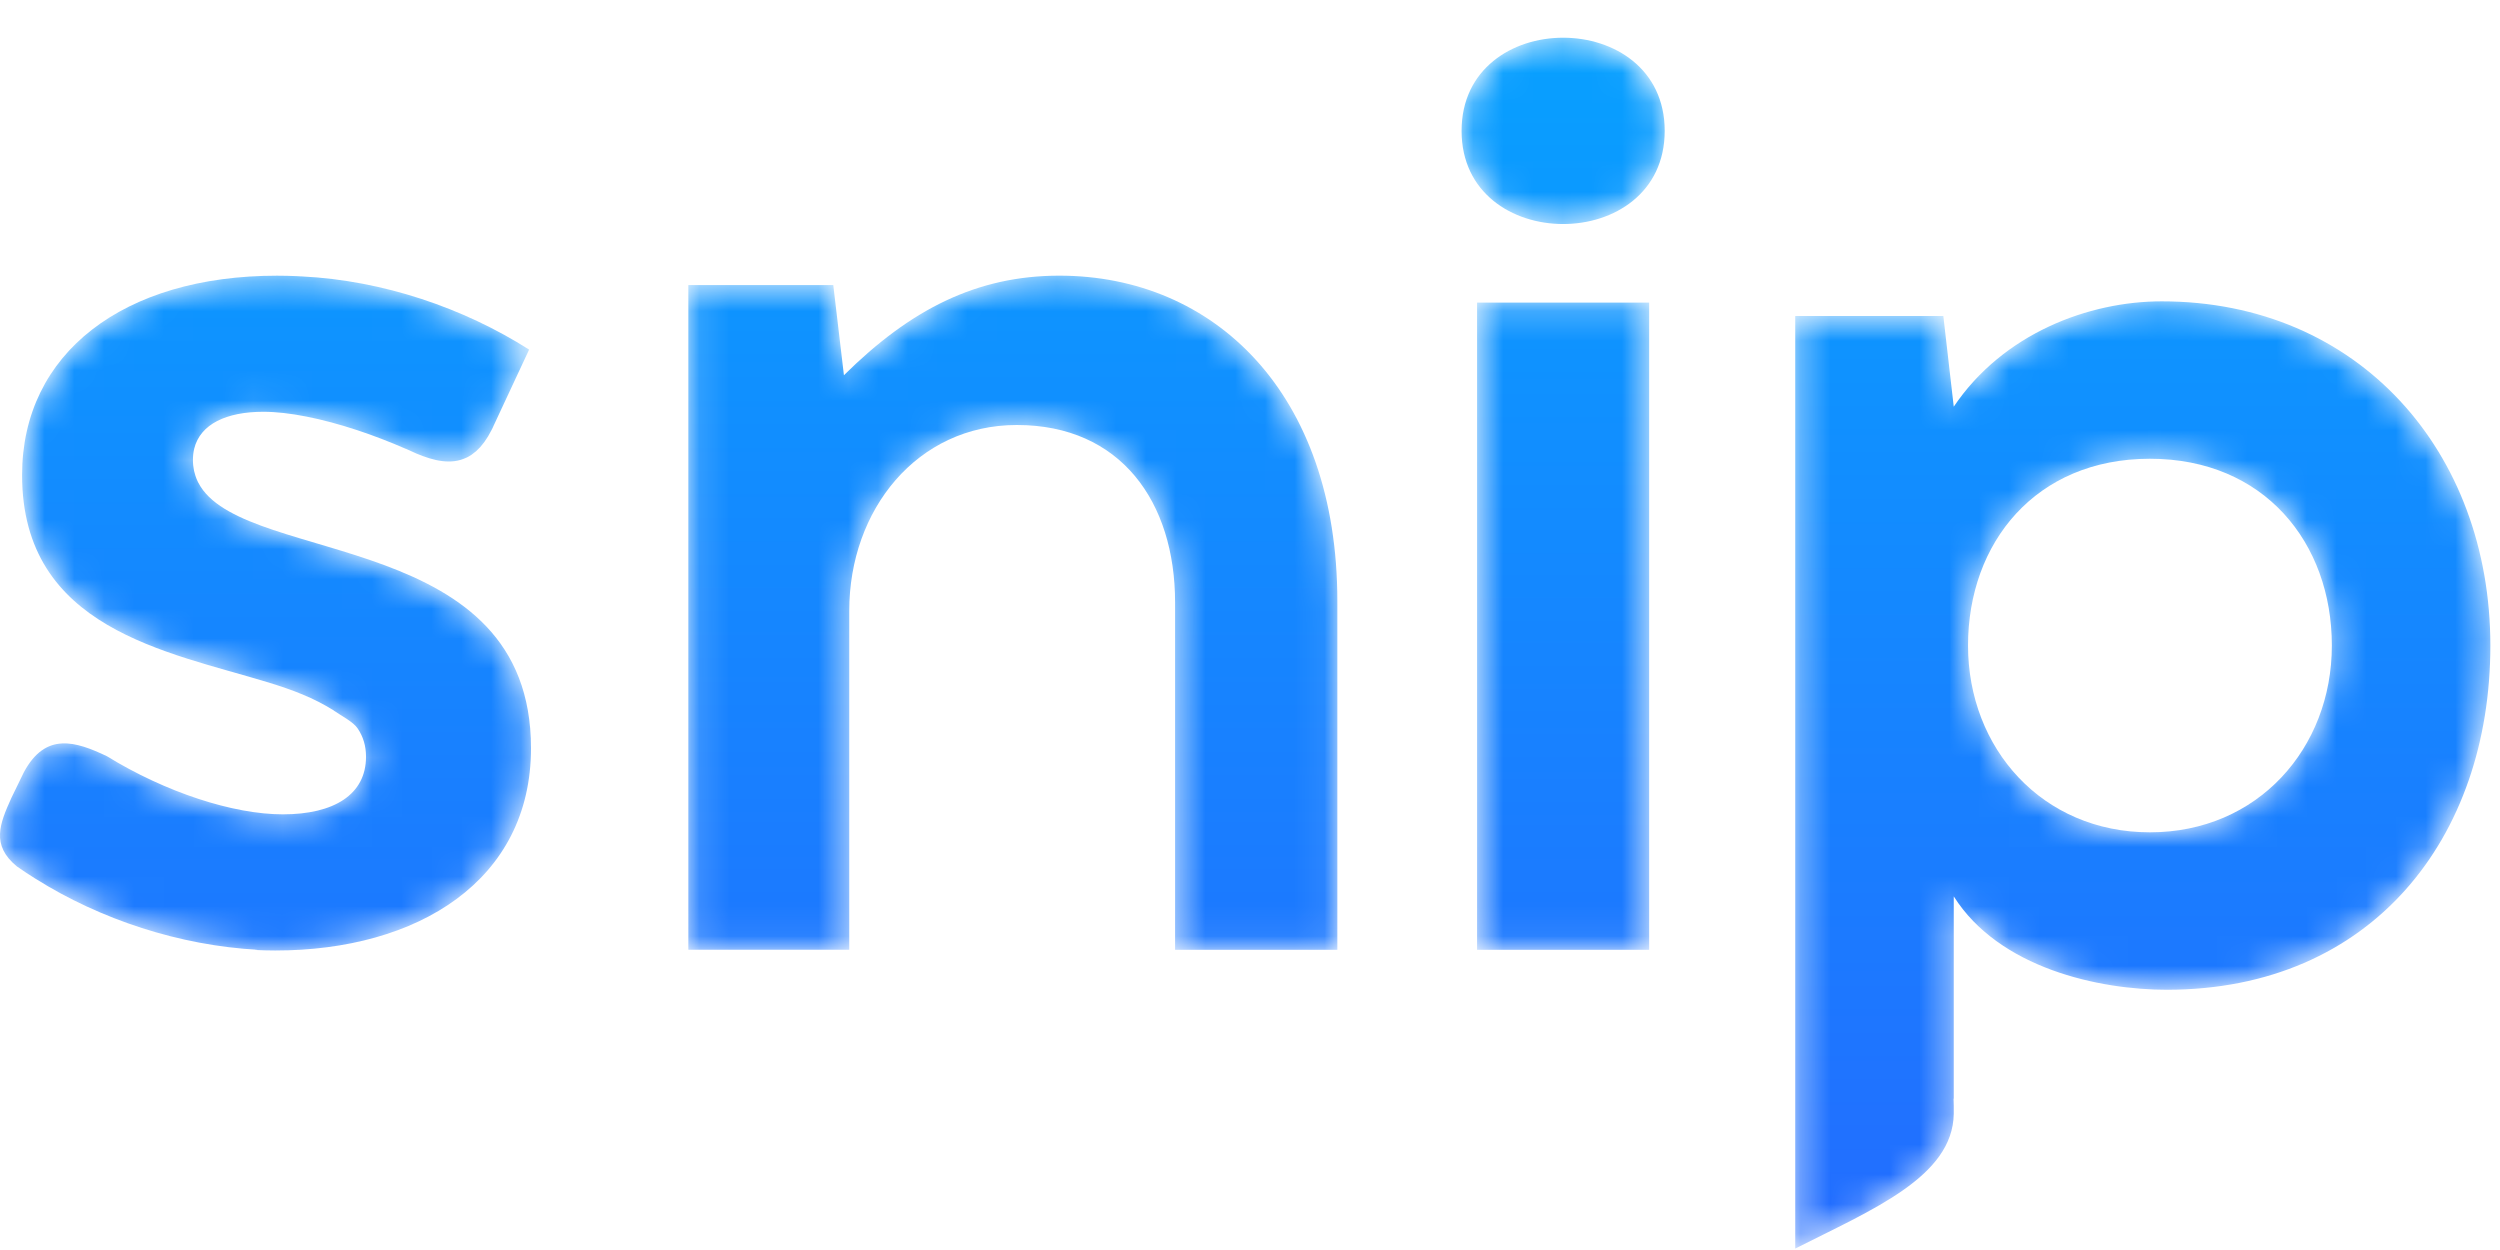
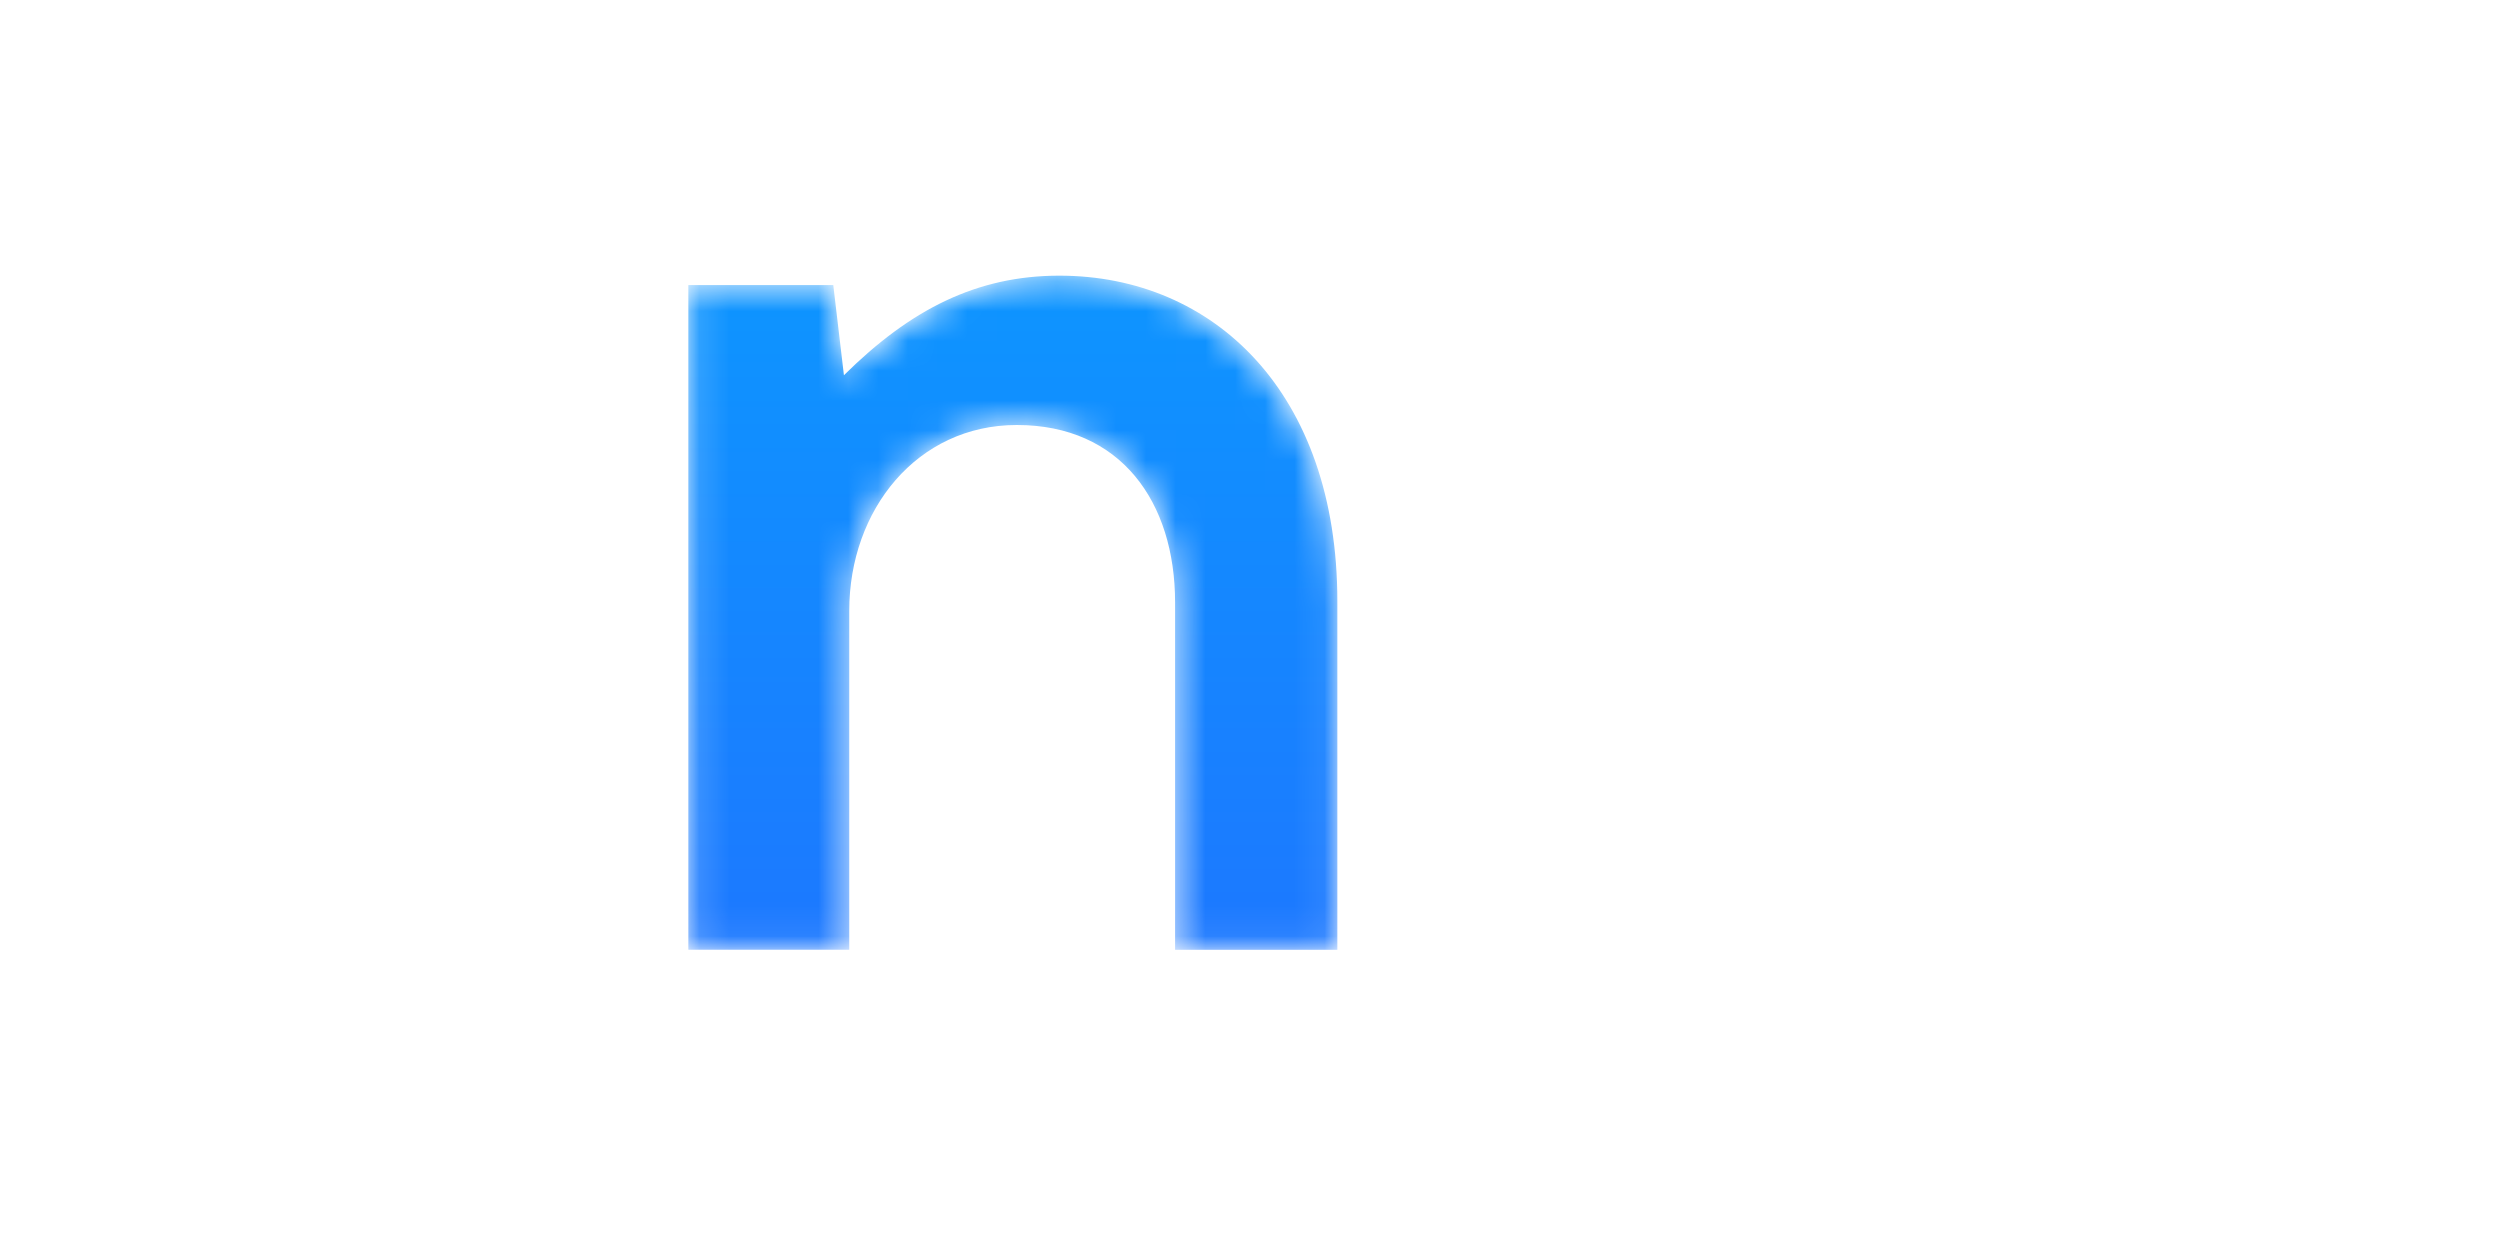
<svg xmlns="http://www.w3.org/2000/svg" xmlns:xlink="http://www.w3.org/1999/xlink" width="84" height="42" viewBox="0 0 84 42">
  <defs>
    <linearGradient id="dks1a9pvcc" x1="50%" x2="50%" y1="176.228%" y2="-90.468%">
      <stop offset="0%" stop-color="#2862FF" />
      <stop offset="100%" stop-color="#00AFFF" />
    </linearGradient>
    <linearGradient id="4qfhqqo7jg" x1="50.003%" x2="50.003%" y1="154.746%" y2="-36.791%">
      <stop offset="0%" stop-color="#2862FF" />
      <stop offset="100%" stop-color="#00AFFF" />
    </linearGradient>
    <linearGradient id="5p5d0b20pk" x1="50%" x2="50%" y1="174.843%" y2="-87.361%">
      <stop offset="0%" stop-color="#2862FF" />
      <stop offset="100%" stop-color="#00AFFF" />
    </linearGradient>
    <linearGradient id="8plfwrfsno" x1="49.999%" x2="49.999%" y1="124.777%" y2="-63.415%">
      <stop offset="0%" stop-color="#2862FF" />
      <stop offset="100%" stop-color="#00AFFF" />
    </linearGradient>
    <filter id="0mpqqk4j1a">
      <feColorMatrix in="SourceGraphic" values="0 0 0 0 0.941 0 0 0 0 0.945 0 0 0 0 0.949 0 0 0 1 0" />
    </filter>
    <filter id="4mi9m9t3ce">
      <feColorMatrix in="SourceGraphic" values="0 0 0 0 0.941 0 0 0 0 0.945 0 0 0 0 0.949 0 0 0 1 0" />
    </filter>
    <filter id="tgdekn08si">
      <feColorMatrix in="SourceGraphic" values="0 0 0 0 0.941 0 0 0 0 0.945 0 0 0 0 0.949 0 0 0 1 0" />
    </filter>
    <filter id="iyeru37ilm">
      <feColorMatrix in="SourceGraphic" values="0 0 0 0 0.941 0 0 0 0 0.945 0 0 0 0 0.949 0 0 0 1 0" />
    </filter>
    <path id="hal2qqhpbb" d="M5.356 3.656L4.998.626H.128V22.96h5.407V11.568c0-3.391 2.279-6.24 5.63-6.24 3.486 0 5.318 2.577 5.318 5.968v11.665h5.452v-11.71C21.935 4.243 17.78.31 12.595.31c-2.77 0-5.004 1.13-7.239 3.346" />
-     <path id="3ekf8fi86f" d="M3.52.315C1.816.315.109 1.36.109 3.445c0 4.174 6.825 4.174 6.825 0 0-2.086-1.706-3.13-3.412-3.13zM.63 30.962h5.782V9.216H.63v21.746z" />
-     <path id="ca0elx8z0j" d="M.742 7.011c0 5.168 4.89 5.933 8.253 6.961h.003c.87.268 1.528.52 2.213.945.004.002.007.007.01.01.253.177.654.376.802.605.179.268.275.577.275.942 0 1.27-1.074 1.936-2.794 1.936-1.673 0-3.946-.743-5.911-1.953-1.045-.497-2.062-.829-2.794.544l-.416.856c-.394.873-.685 1.588.181 2.3.204.144.415.282.629.416l.017.01c2.165 1.358 4.818 2.236 7.47 2.379h-.04c-.03.003-.059.004-.09.004.233.012.465.019.697.019 4.79 0 8.595-2.35 8.595-6.797 0-7.317-9.425-6.152-11.103-8.791-.029-.046-.056-.093-.08-.14-.003-.003-.005-.005-.005-.008-.035-.07-.064-.143-.088-.218l-.002-.007c-.017-.051-.031-.102-.043-.156l-.008-.048c-.008-.041-.015-.083-.02-.126-.007-.062-.01-.125-.01-.19 0-.136.014-.262.043-.38.202-.827 1.086-1.24 2.322-1.24.854 0 1.971.227 3.156.618.539.179 1.09.39 1.639.63V6.13c.015.007.247.11.348.157.587.247 1.166.383 1.677.14l.024-.01c.05-.025.1-.054.148-.087.002 0 .003-.002.005-.003.03-.02.059-.045.087-.068l.062-.047c.022-.02.044-.044.066-.066.026-.025.052-.048.077-.076.02-.022.038-.048.057-.07.027-.034.055-.065.081-.102.018-.024.034-.053.052-.078.027-.04.055-.08.081-.124.02-.032.037-.068.055-.102.024-.044.049-.085.072-.132l.03-.063.03-.069.011-.022 1.172-2.513C15.578 1.394 12.861.47 10.15.336h-.02c-.05-.002-.097-.006-.145-.009-.226-.01-.452-.016-.677-.016C4.15.311.742 2.915.742 7.011" />
-     <path id="69zb98wvfn" d="M5.646 3.714L5.296.666H.32V32c2.573-1.303 5.294-2.405 5.326-4.526v-.273c-.001-.077-.004-.157-.007-.239l.007.006v-6.802c1.528 2.42 4.89 3.138 7.16 3.138 6.897 0 10.87-5.11 10.87-11.566 0-6.5-4.409-11.565-11.045-11.565-2.445 0-5.326 1.076-6.985 3.54m.48 8.025c0-3.451 2.27-6.276 6.112-6.276s6.112 2.825 6.112 6.276c0 3.452-2.488 6.276-6.112 6.276-3.623 0-6.112-2.824-6.112-6.276" />
  </defs>
  <g fill="none" fill-rule="evenodd">
    <g>
      <g filter="url(#0mpqqk4j1a)">
        <g transform="translate(23 8.952)">
          <mask id="ecv5tbdi7d" fill="#fff">
            <use xlink:href="#hal2qqhpbb" />
          </mask>
          <path fill="url(#dks1a9pvcc)" d="M5.356 3.656L4.998.626H.128V22.96h5.407V11.568c0-3.391 2.279-6.24 5.63-6.24 3.486 0 5.318 2.577 5.318 5.968v11.665h5.452v-11.71C21.935 4.243 17.78.31 12.595.31c-2.77 0-5.004 1.13-7.239 3.346" mask="url(#ecv5tbdi7d)" />
        </g>
      </g>
      <g filter="url(#4mi9m9t3ce)">
        <g transform="translate(49 .952)">
          <mask id="1stozxdbmh" fill="#fff">
            <use xlink:href="#3ekf8fi86f" />
          </mask>
-           <path fill="url(#4qfhqqo7jg)" d="M3.52.315C1.816.315.109 1.36.109 3.445c0 4.174 6.825 4.174 6.825 0 0-2.086-1.706-3.13-3.412-3.13zM.63 30.962h5.782V9.216H.63v21.746z" mask="url(#1stozxdbmh)" />
        </g>
      </g>
      <g filter="url(#tgdekn08si)">
        <g transform="translate(0 8.952)">
          <mask id="099sngryxl" fill="#fff">
            <use xlink:href="#ca0elx8z0j" />
          </mask>
-           <path fill="url(#5p5d0b20pk)" d="M.742 7.011c0 5.168 4.89 5.933 8.253 6.961h.003c.87.268 1.528.52 2.213.945.004.002.007.007.01.01.253.177.654.376.802.605.179.268.275.577.275.942 0 1.27-1.074 1.936-2.794 1.936-1.673 0-3.946-.743-5.911-1.953-1.045-.497-2.062-.829-2.794.544l-.416.856c-.394.873-.685 1.588.181 2.3.204.144.415.282.629.416l.017.01c2.165 1.358 4.818 2.236 7.47 2.379h-.04c-.03.003-.059.004-.09.004.233.012.465.019.697.019 4.79 0 8.595-2.35 8.595-6.797 0-7.317-9.425-6.152-11.103-8.791-.029-.046-.056-.093-.08-.14-.003-.003-.005-.005-.005-.008-.035-.07-.064-.143-.088-.218l-.002-.007c-.017-.051-.031-.102-.043-.156l-.008-.048c-.008-.041-.015-.083-.02-.126-.007-.062-.01-.125-.01-.19 0-.136.014-.262.043-.38.202-.827 1.086-1.24 2.322-1.24.854 0 1.971.227 3.156.618.539.179 1.09.39 1.639.63V6.13c.015.007.247.11.348.157.587.247 1.166.383 1.677.14l.024-.01c.05-.025.1-.054.148-.087.002 0 .003-.002.005-.003.03-.02.059-.045.087-.068l.062-.047c.022-.02.044-.044.066-.066.026-.025.052-.048.077-.076.02-.022.038-.048.057-.07.027-.034.055-.065.081-.102.018-.024.034-.053.052-.078.027-.04.055-.08.081-.124.02-.032.037-.068.055-.102.024-.044.049-.085.072-.132l.03-.063.03-.069.011-.022 1.172-2.513C15.578 1.394 12.861.47 10.15.336h-.02c-.05-.002-.097-.006-.145-.009-.226-.01-.452-.016-.677-.016C4.15.311.742 2.915.742 7.011" mask="url(#099sngryxl)" />
        </g>
      </g>
      <g filter="url(#iyeru37ilm)">
        <g transform="translate(60 9.952)">
          <mask id="vigbng2hzp" fill="#fff">
            <use xlink:href="#69zb98wvfn" />
          </mask>
          <path fill="url(#8plfwrfsno)" d="M5.646 3.714L5.296.666H.32V32c2.573-1.303 5.294-2.405 5.326-4.526v-.273c-.001-.077-.004-.157-.007-.239l.007.006v-6.802c1.528 2.42 4.89 3.138 7.16 3.138 6.897 0 10.87-5.11 10.87-11.566 0-6.5-4.409-11.565-11.045-11.565-2.445 0-5.326 1.076-6.985 3.54m.48 8.025c0-3.451 2.27-6.276 6.112-6.276s6.112 2.825 6.112 6.276c0 3.452-2.488 6.276-6.112 6.276-3.623 0-6.112-2.824-6.112-6.276" mask="url(#vigbng2hzp)" />
        </g>
      </g>
    </g>
  </g>
</svg>